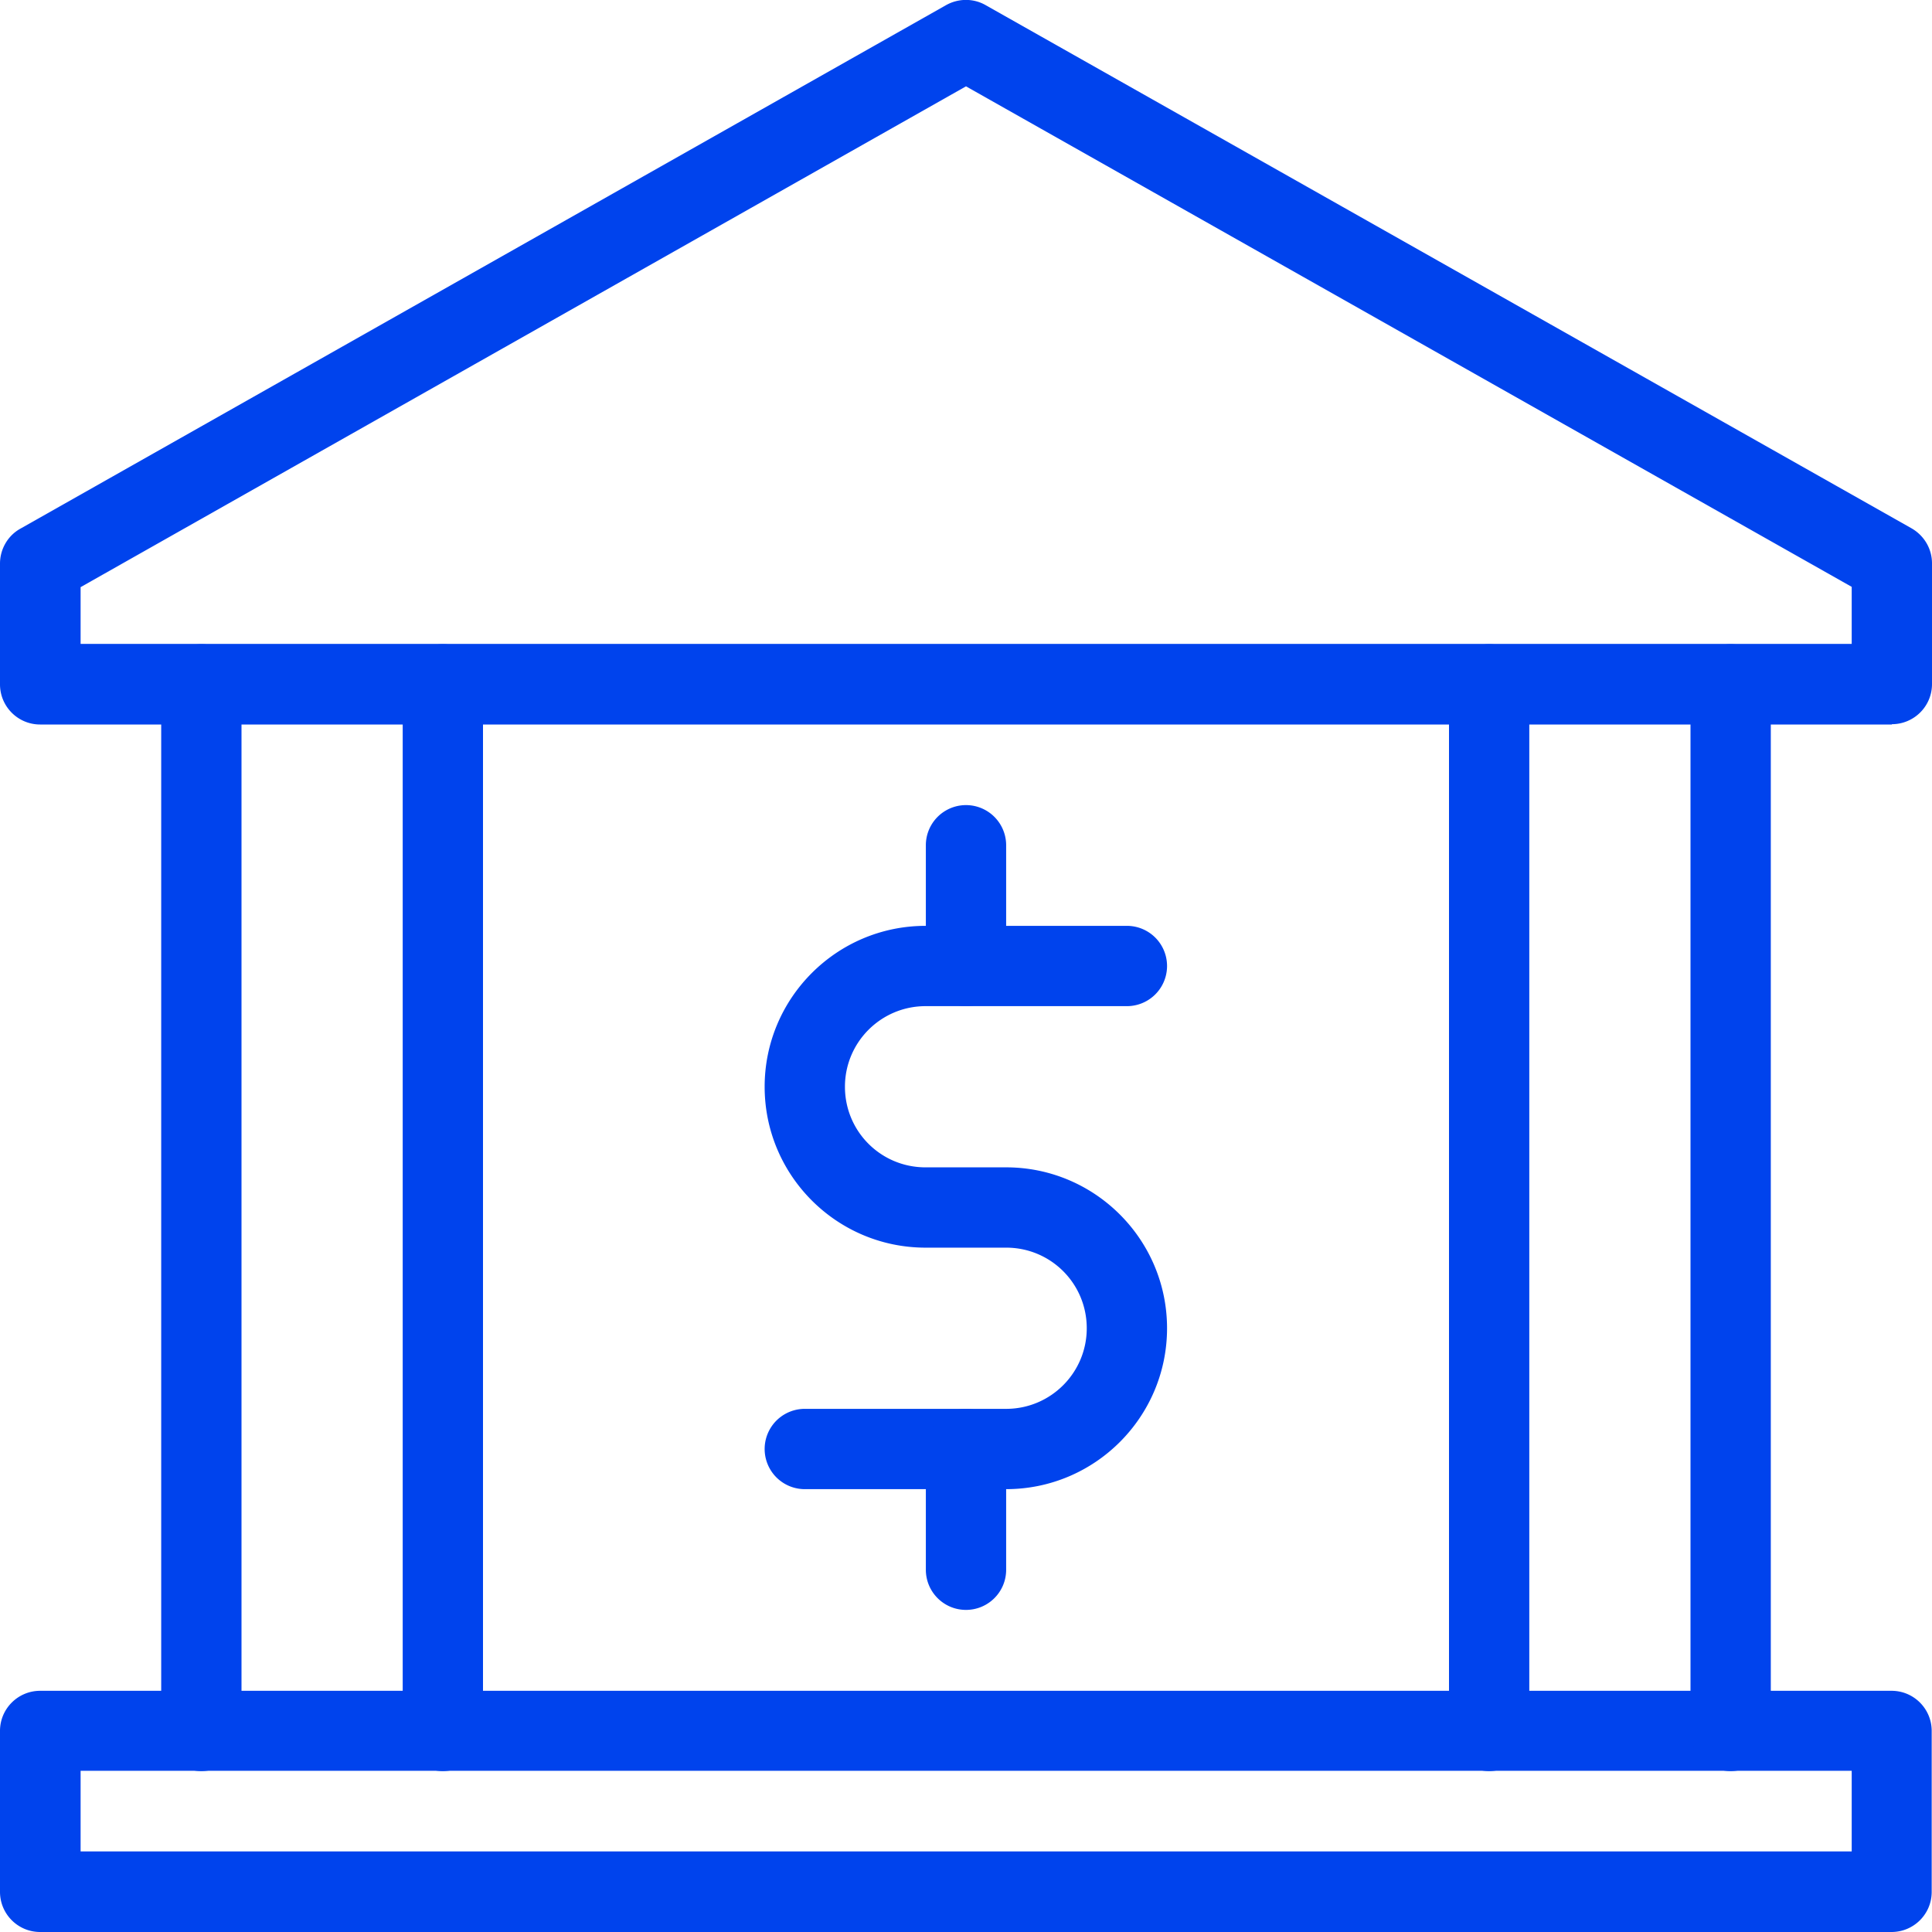
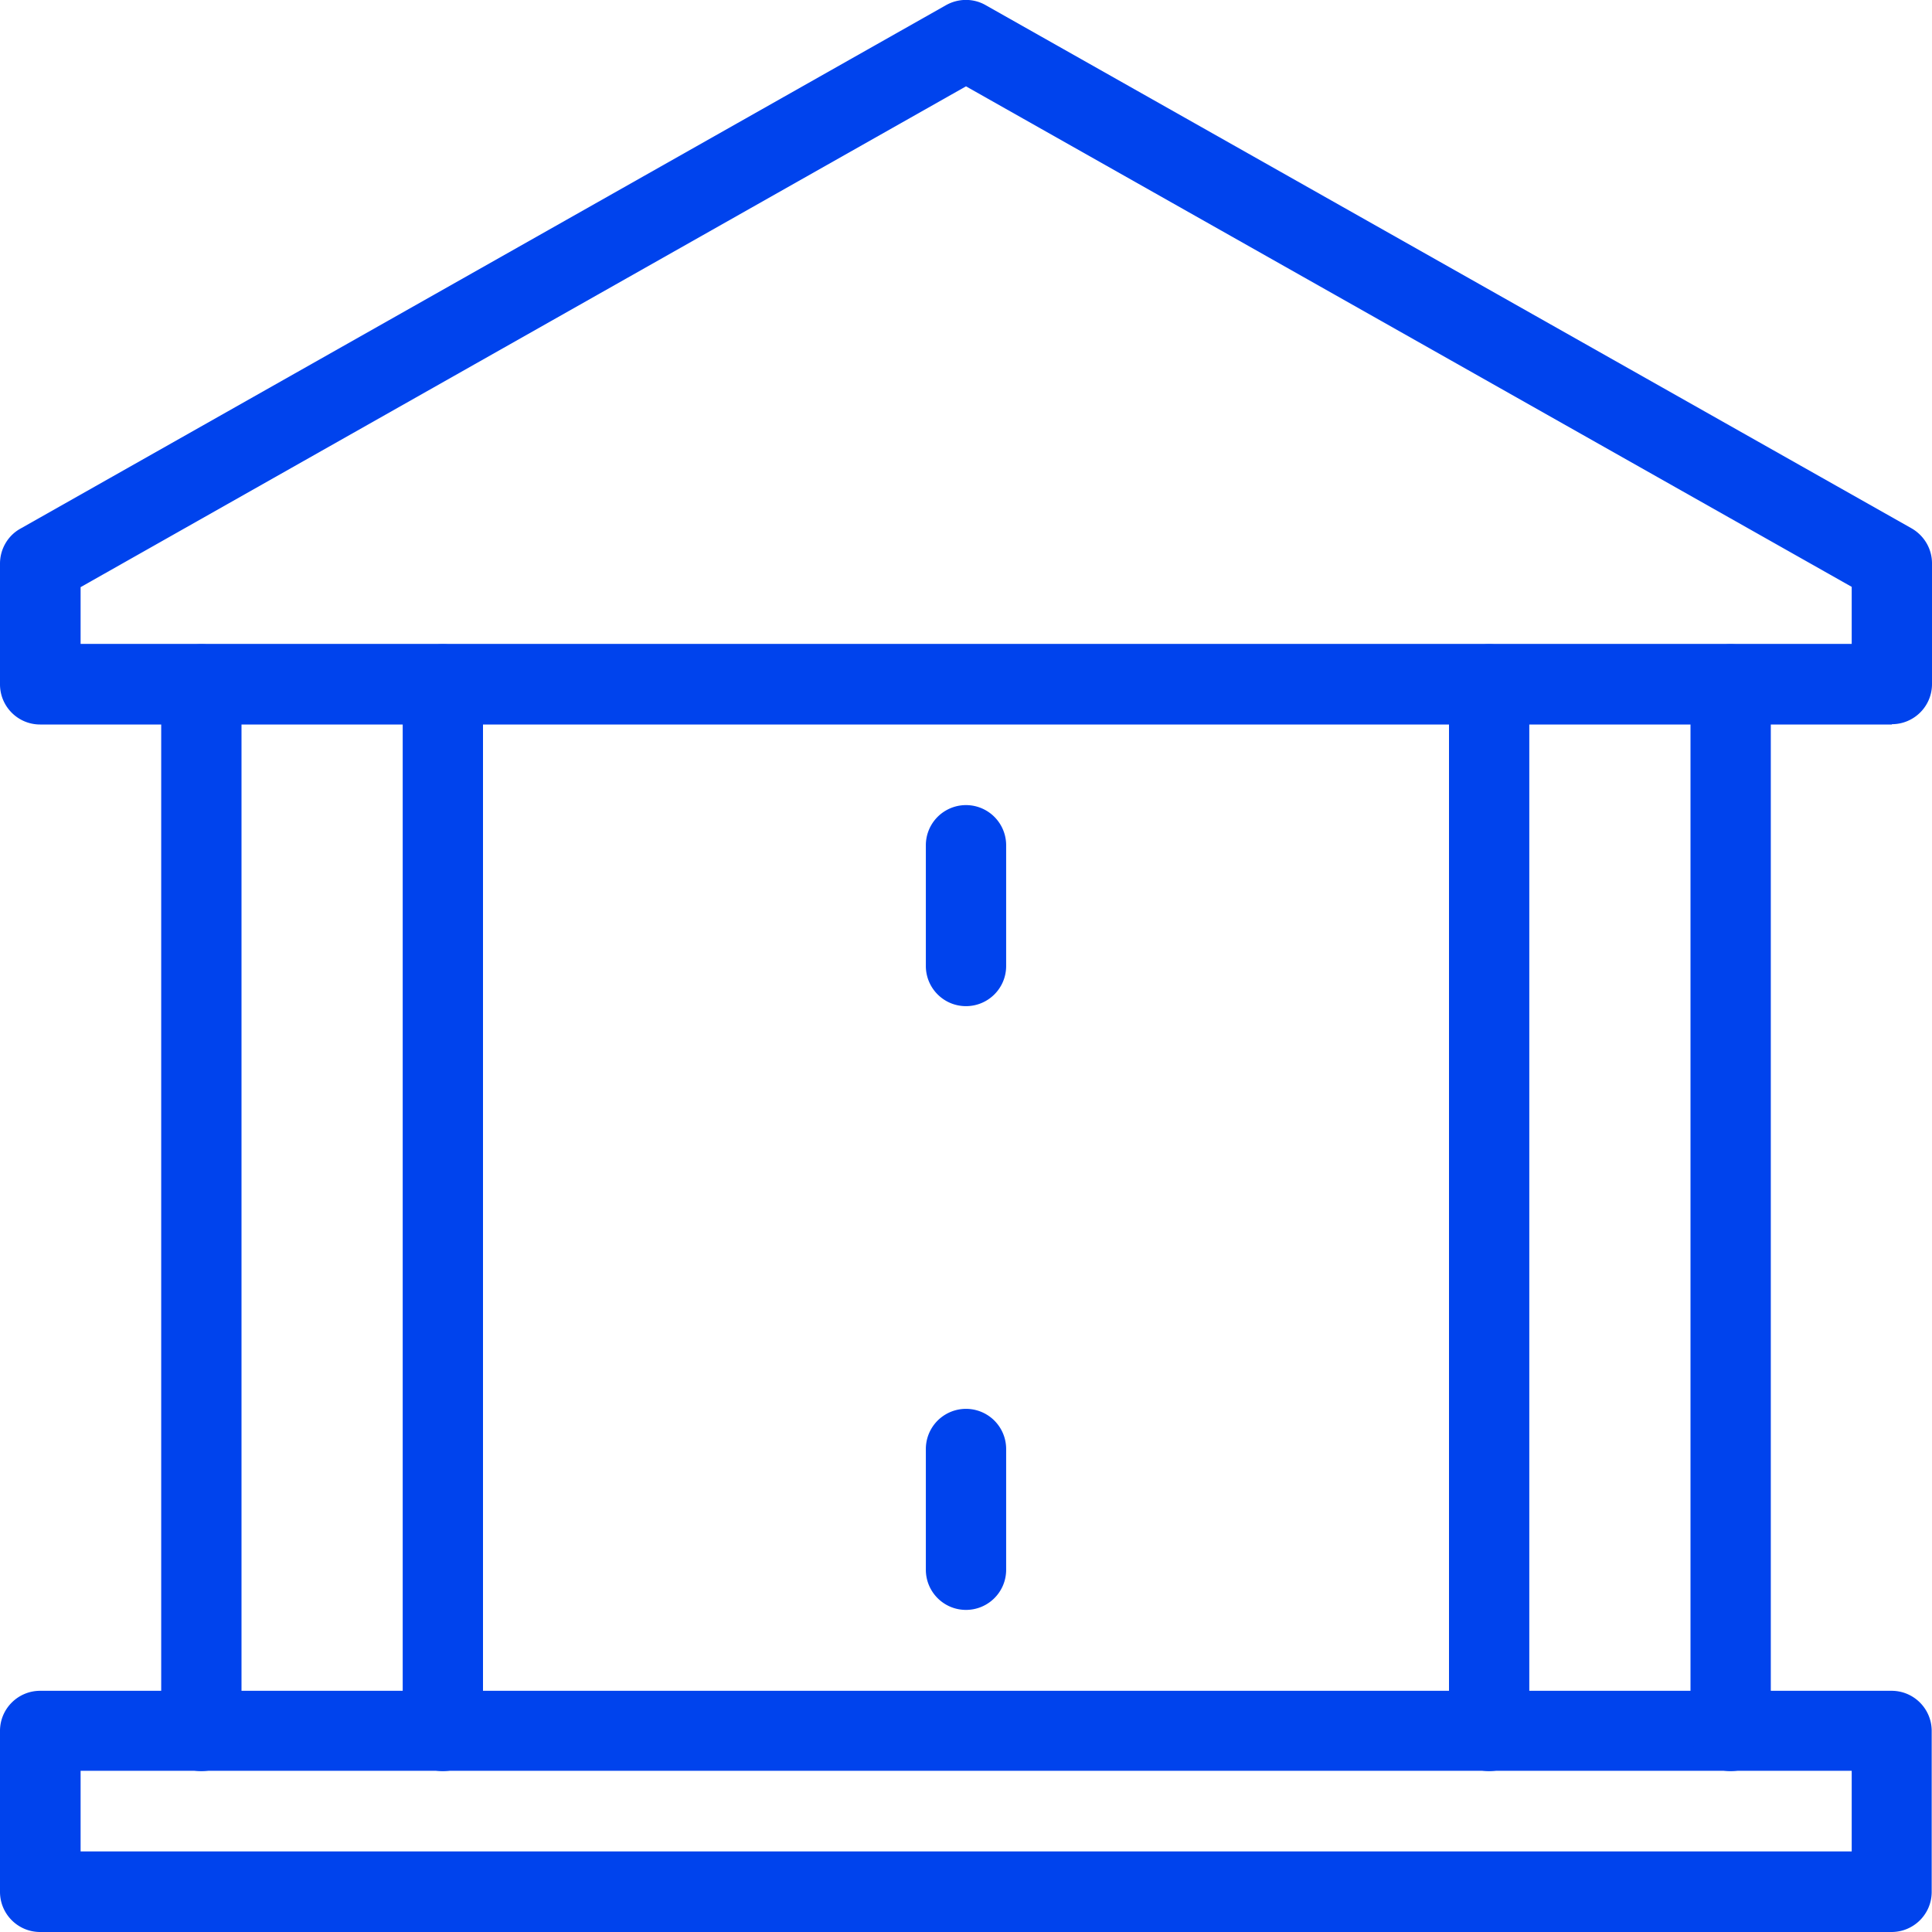
<svg xmlns="http://www.w3.org/2000/svg" id="art" viewBox="0 0 64 64">
  <defs>
    <style>.cls-1{fill:#0043ed;stroke-width:0}</style>
  </defs>
-   <path d="M33.33 49.33h-6.67a1.33 1.33 0 1 1 0-2.66h6.67C34.8 46.67 36 45.48 36 44s-1.19-2.67-2.67-2.67h-2.67c-2.94 0-5.33-2.39-5.33-5.33s2.39-5.33 5.33-5.33h6.67a1.33 1.33 0 1 1 0 2.66h-6.67c-1.47 0-2.67 1.19-2.67 2.67s1.19 2.67 2.67 2.67h2.67c2.94 0 5.33 2.39 5.33 5.33s-2.39 5.33-5.33 5.33Z" class="cls-1" />
  <path d="M32 53.33c-.74 0-1.33-.6-1.33-1.33v-4a1.33 1.33 0 1 1 2.66 0v4c0 .74-.6 1.33-1.33 1.33ZM32 33.33c-.74 0-1.33-.6-1.33-1.33v-4a1.33 1.33 0 1 1 2.66 0v4c0 .74-.6 1.33-1.33 1.33ZM62.67 24H1.33C.59 24 0 23.4 0 22.67v-4c0-.48.26-.93.68-1.16L31.34.17c.41-.23.91-.23 1.31 0L63.32 17.5c.42.24.68.68.68 1.16v4c0 .74-.6 1.33-1.33 1.33Zm-60-2.67h58.67v-1.89L32 2.86 2.67 19.45v1.89ZM62.67 64H1.33C.59 64 0 63.4 0 62.67v-5.33c0-.74.6-1.33 1.33-1.33h61.33c.74 0 1.33.6 1.33 1.33v5.33c0 .74-.6 1.33-1.33 1.33Zm-60-2.67h58.67v-2.67H2.67v2.67Z" class="cls-1" />
  <path d="M6.67 58.67c-.74 0-1.33-.6-1.33-1.33V22.67a1.33 1.33 0 1 1 2.66 0v34.67c0 .74-.6 1.33-1.33 1.33ZM14.67 58.67c-.74 0-1.33-.6-1.33-1.33V22.67a1.33 1.33 0 1 1 2.66 0v34.67c0 .74-.6 1.33-1.33 1.33ZM49.33 58.67c-.74 0-1.33-.6-1.33-1.33V22.67a1.33 1.33 0 1 1 2.66 0v34.67c0 .74-.6 1.33-1.33 1.33ZM57.33 58.67c-.74 0-1.33-.6-1.33-1.33V22.67a1.33 1.33 0 1 1 2.66 0v34.67c0 .74-.6 1.33-1.33 1.33Z" class="cls-1" />
</svg>